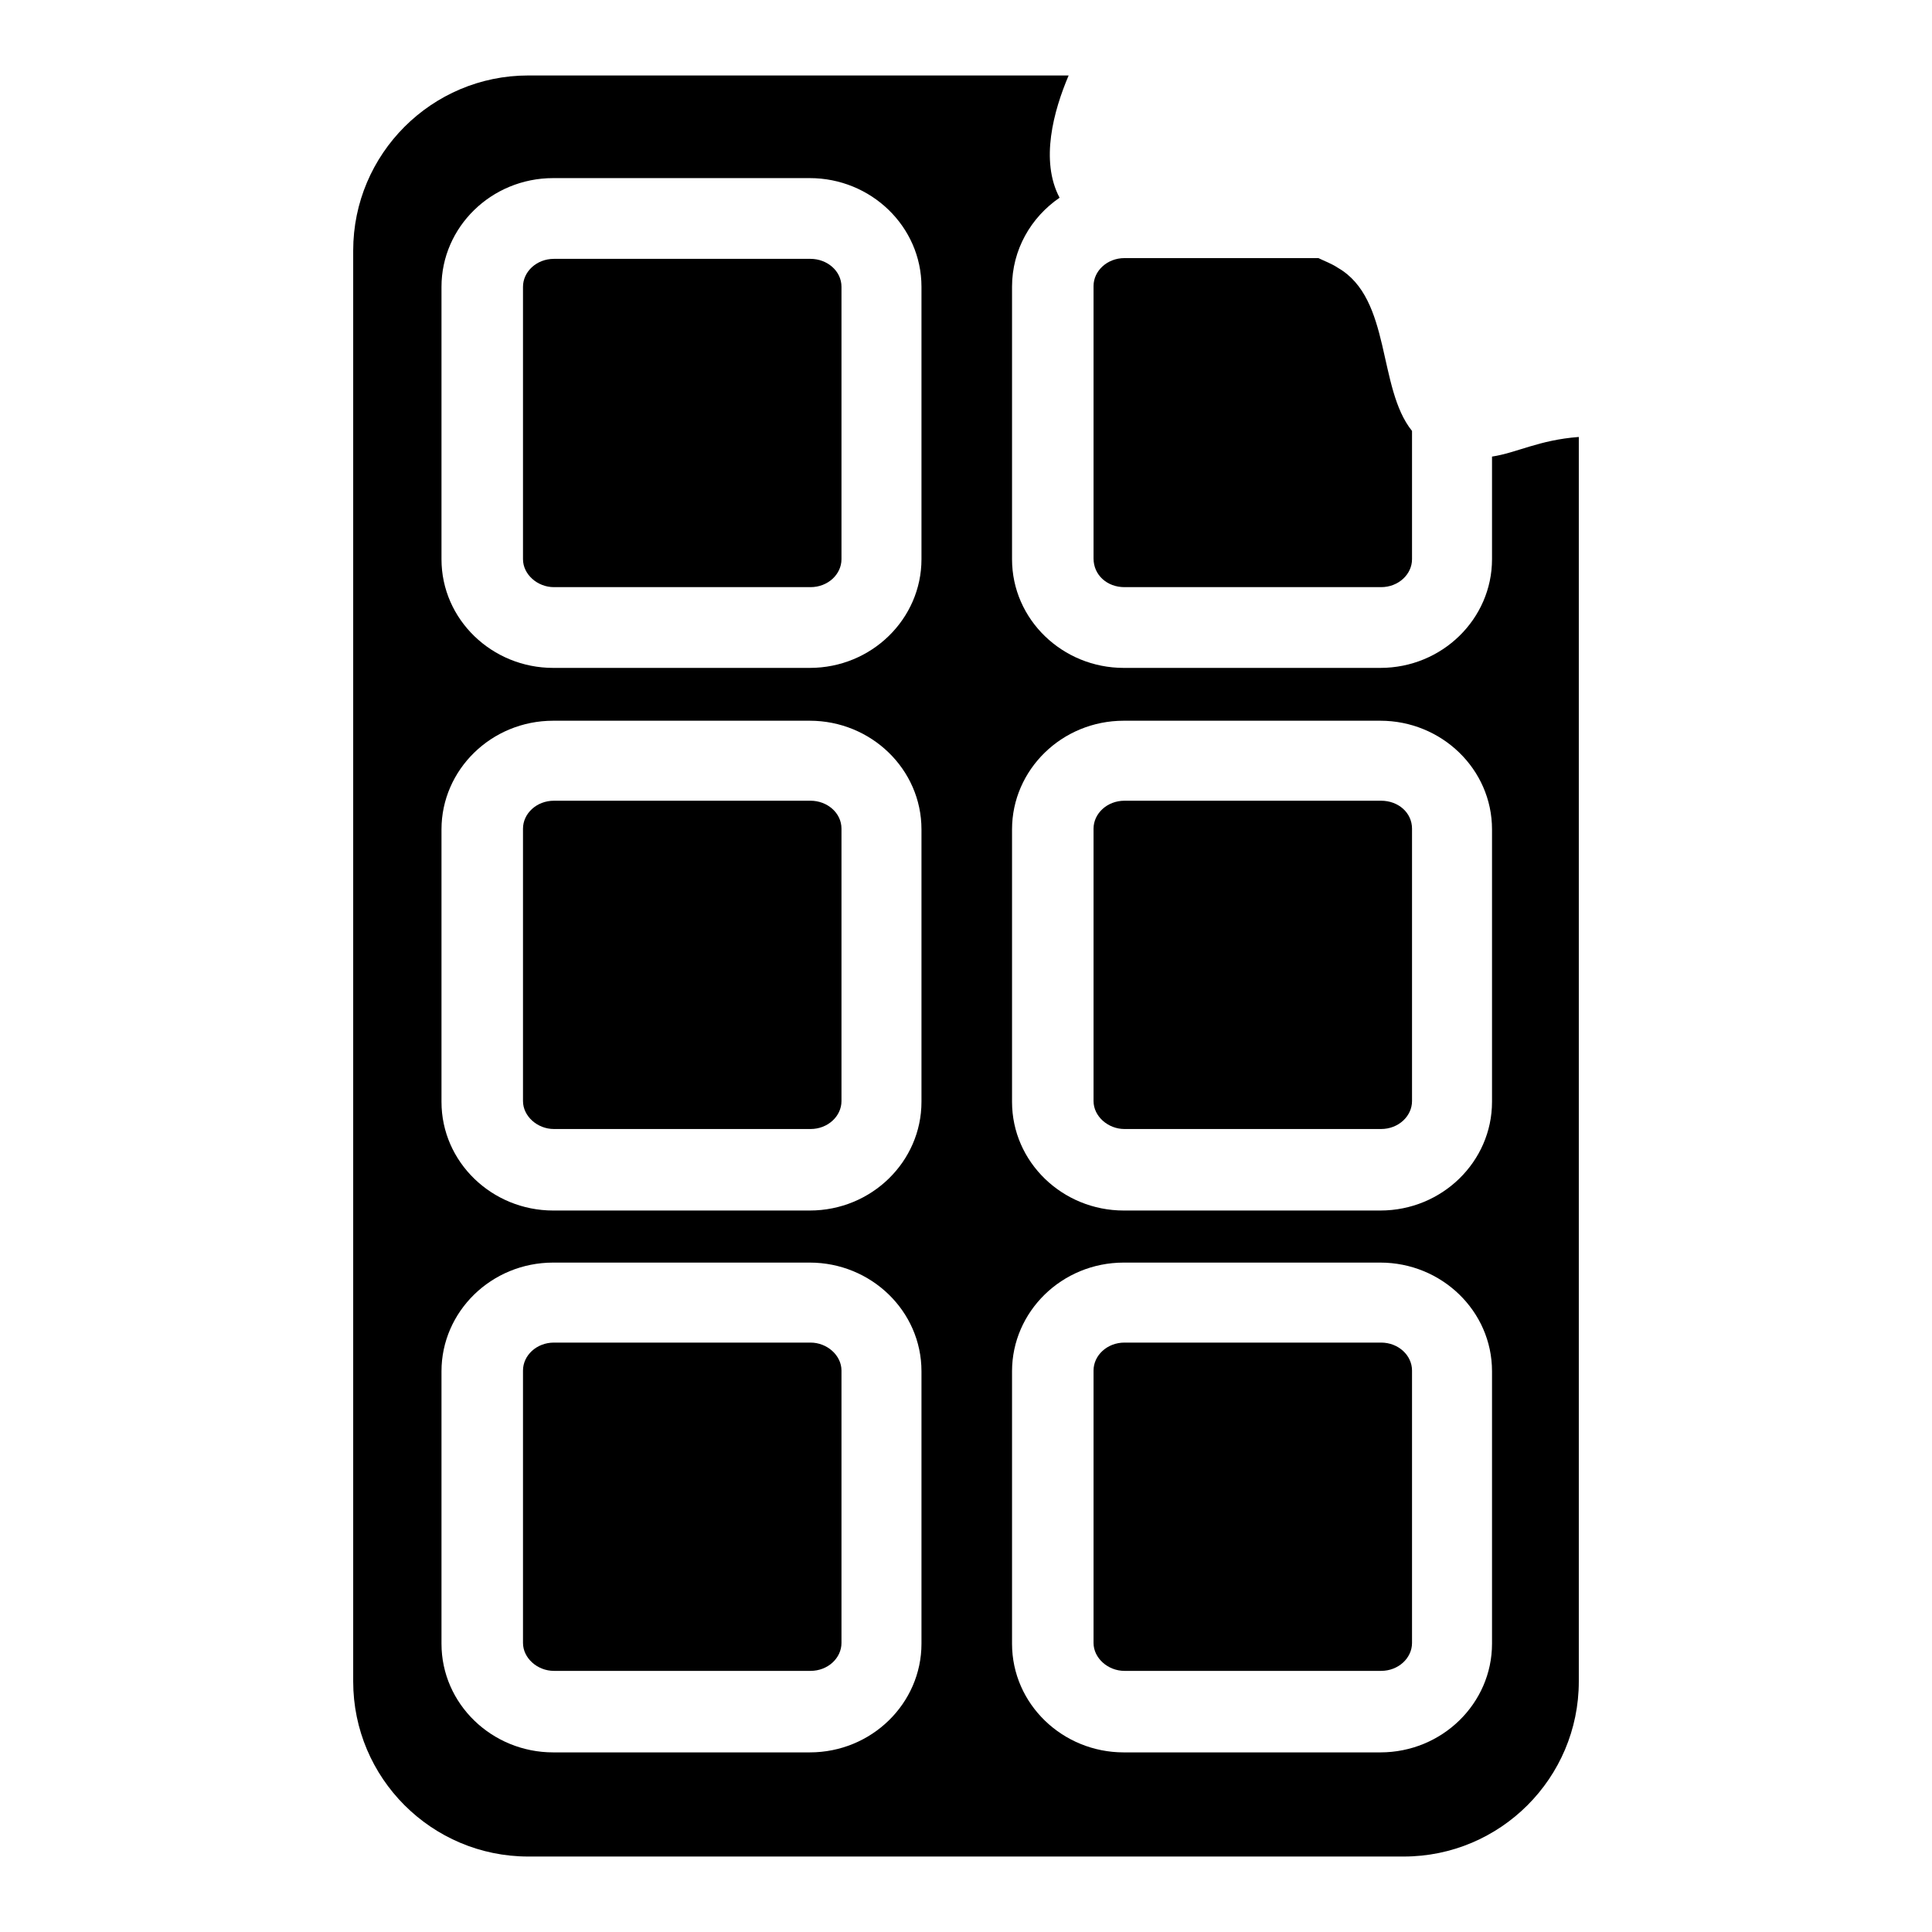
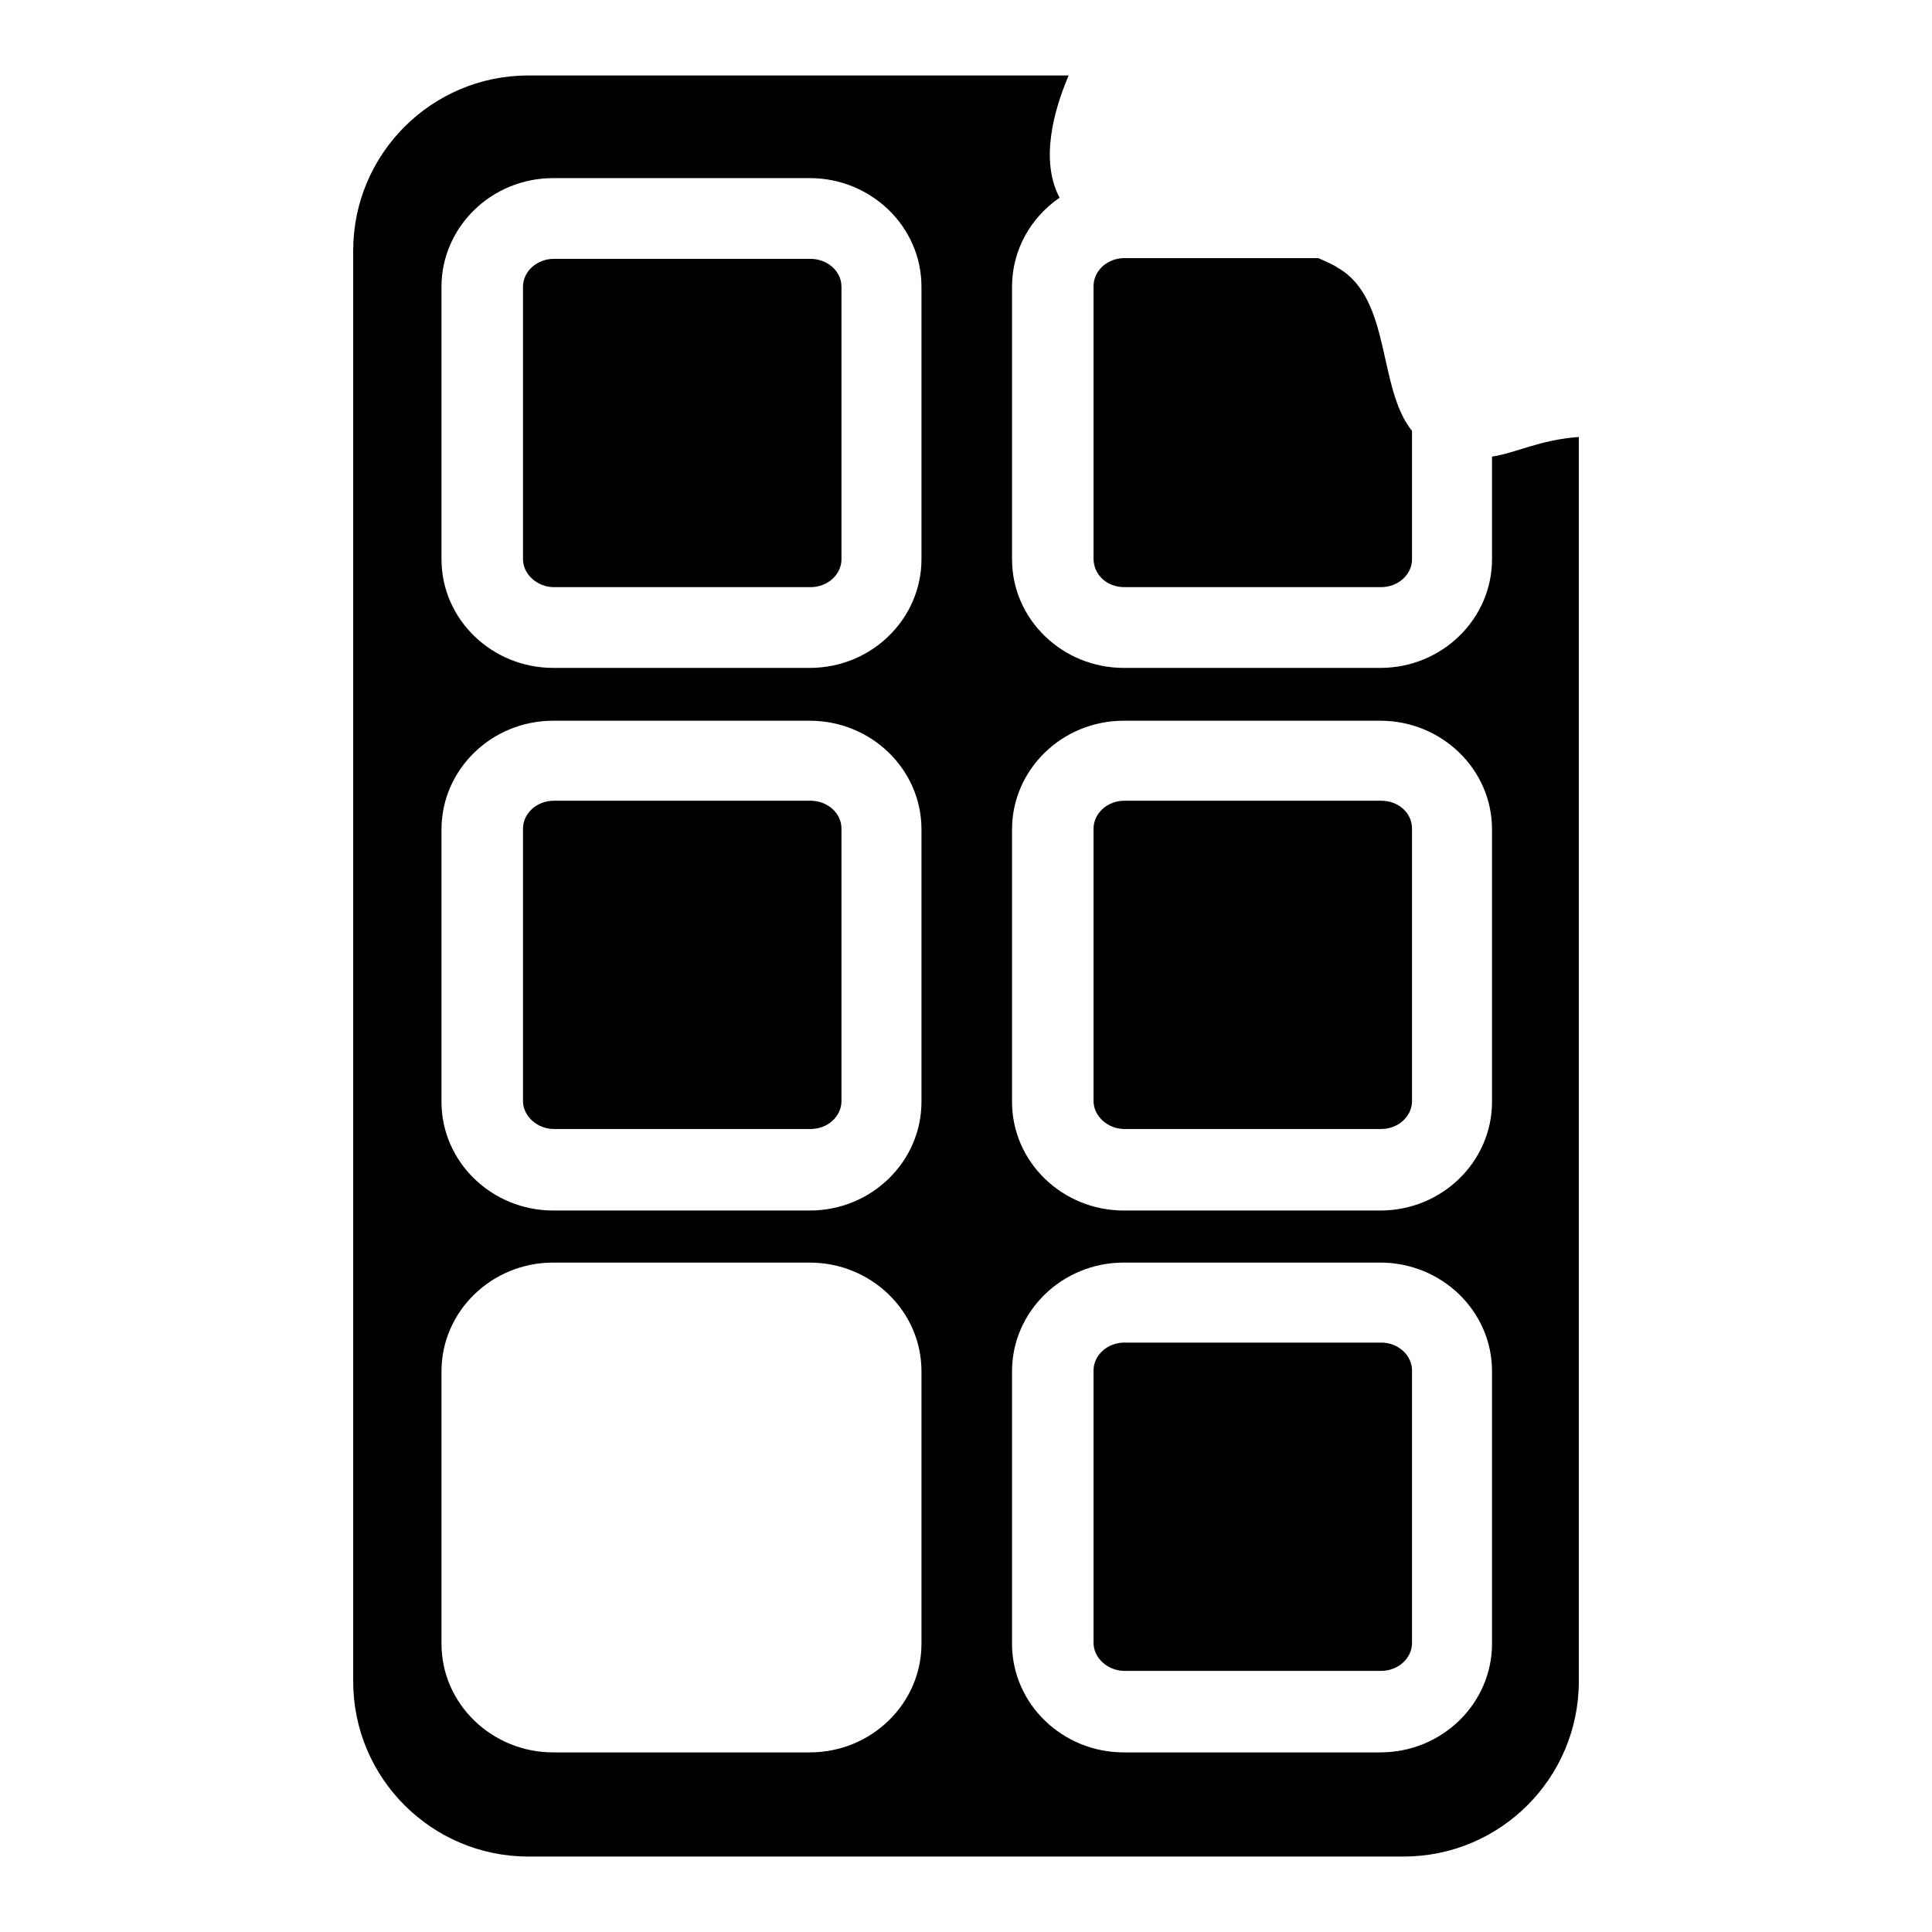
<svg xmlns="http://www.w3.org/2000/svg" version="1.1" x="0px" y="0px" viewBox="0 0 256 256" enable-background="new 0 0 256 256" xml:space="preserve">
  <g>
    <g>
      <path fill="#000000" d="M183,177.9h-34c-2.3,0-4.1,1.7-4.1,3.7v36.1c0,2,1.9,3.7,4.1,3.7h34c2.3,0,4.1-1.7,4.1-3.7v-36.1C187.1,179.6,185.3,177.9,183,177.9z" />
      <path fill="#000000" d="M107.4,34.3h-34c-2.3,0-4.1,1.7-4.1,3.7v36.1c0,2,1.9,3.7,4.1,3.7h34c2.3,0,4.1-1.7,4.1-3.7V38C111.5,35.9,109.6,34.3,107.4,34.3z" />
      <path fill="#000000" d="M107.4,106.1h-34c-2.3,0-4.1,1.7-4.1,3.7v36.1c0,2,1.9,3.7,4.1,3.7h34c2.3,0,4.1-1.7,4.1-3.7v-36.1C111.5,107.7,109.6,106.1,107.4,106.1z" />
      <path fill="#000000" d="M149,77.8h34c2.3,0,4.1-1.7,4.1-3.7v-17c-4.6-5.7-2.7-17.5-9.8-21.6c-0.9-0.6-1.8-0.9-2.6-1.3H149c-2.3,0-4.1,1.7-4.1,3.7v36.1C144.9,76.2,146.7,77.8,149,77.8z" />
      <path fill="#000000" d="M183,106.1h-34c-2.3,0-4.1,1.7-4.1,3.7v36.1c0,2,1.9,3.7,4.1,3.7h34c2.3,0,4.1-1.7,4.1-3.7v-36.1C187.1,107.7,185.3,106.1,183,106.1z" />
      <path fill="#000000" d="M197.7,60.5v13.6c0,7.9-6.6,14.4-14.8,14.4h-34c-8.1,0-14.8-6.4-14.8-14.4V38c0-4.9,2.5-9.2,6.3-11.8c-2.6-4.9-0.8-11.5,1.2-16.2H70c-12.8,0-23.2,10.4-23.2,23.2v189.6c0,12.8,10.4,23.2,23.2,23.2h116c12.8,0,23.2-10.4,23.2-23.2V57.9C203.9,58.3,201,60,197.7,60.5z M122.1,217.8c0,7.9-6.6,14.4-14.8,14.4h-34c-8.1,0-14.8-6.4-14.8-14.4v-36.1c0-7.9,6.6-14.4,14.8-14.4h34c8.1,0,14.8,6.4,14.8,14.4V217.8z M122.1,146c0,7.9-6.6,14.4-14.8,14.4h-34c-8.1,0-14.8-6.4-14.8-14.4v-36.1c0-7.9,6.6-14.4,14.8-14.4h34c8.1,0,14.8,6.4,14.8,14.4V146z M122.1,74.1c0,7.9-6.6,14.4-14.8,14.4h-34c-8.1,0-14.8-6.4-14.8-14.4V38c0-7.9,6.6-14.4,14.8-14.4h34c8.1,0,14.8,6.4,14.8,14.4V74.1z M197.7,217.8c0,7.9-6.6,14.4-14.8,14.4h-34c-8.1,0-14.8-6.4-14.8-14.4v-36.1c0-7.9,6.6-14.4,14.8-14.4h34c8.1,0,14.8,6.4,14.8,14.4L197.7,217.8L197.7,217.8z M197.7,146c0,7.9-6.6,14.4-14.8,14.4h-34c-8.1,0-14.8-6.4-14.8-14.4v-36.1c0-7.9,6.6-14.4,14.8-14.4h34c8.1,0,14.8,6.4,14.8,14.4L197.7,146L197.7,146z" />
-       <path fill="#000000" d="M107.4,177.9h-34c-2.3,0-4.1,1.7-4.1,3.7v36.1c0,2,1.9,3.7,4.1,3.7h34c2.3,0,4.1-1.7,4.1-3.7v-36.1C111.5,179.6,109.6,177.9,107.4,177.9z" />
    </g>
  </g>
</svg>